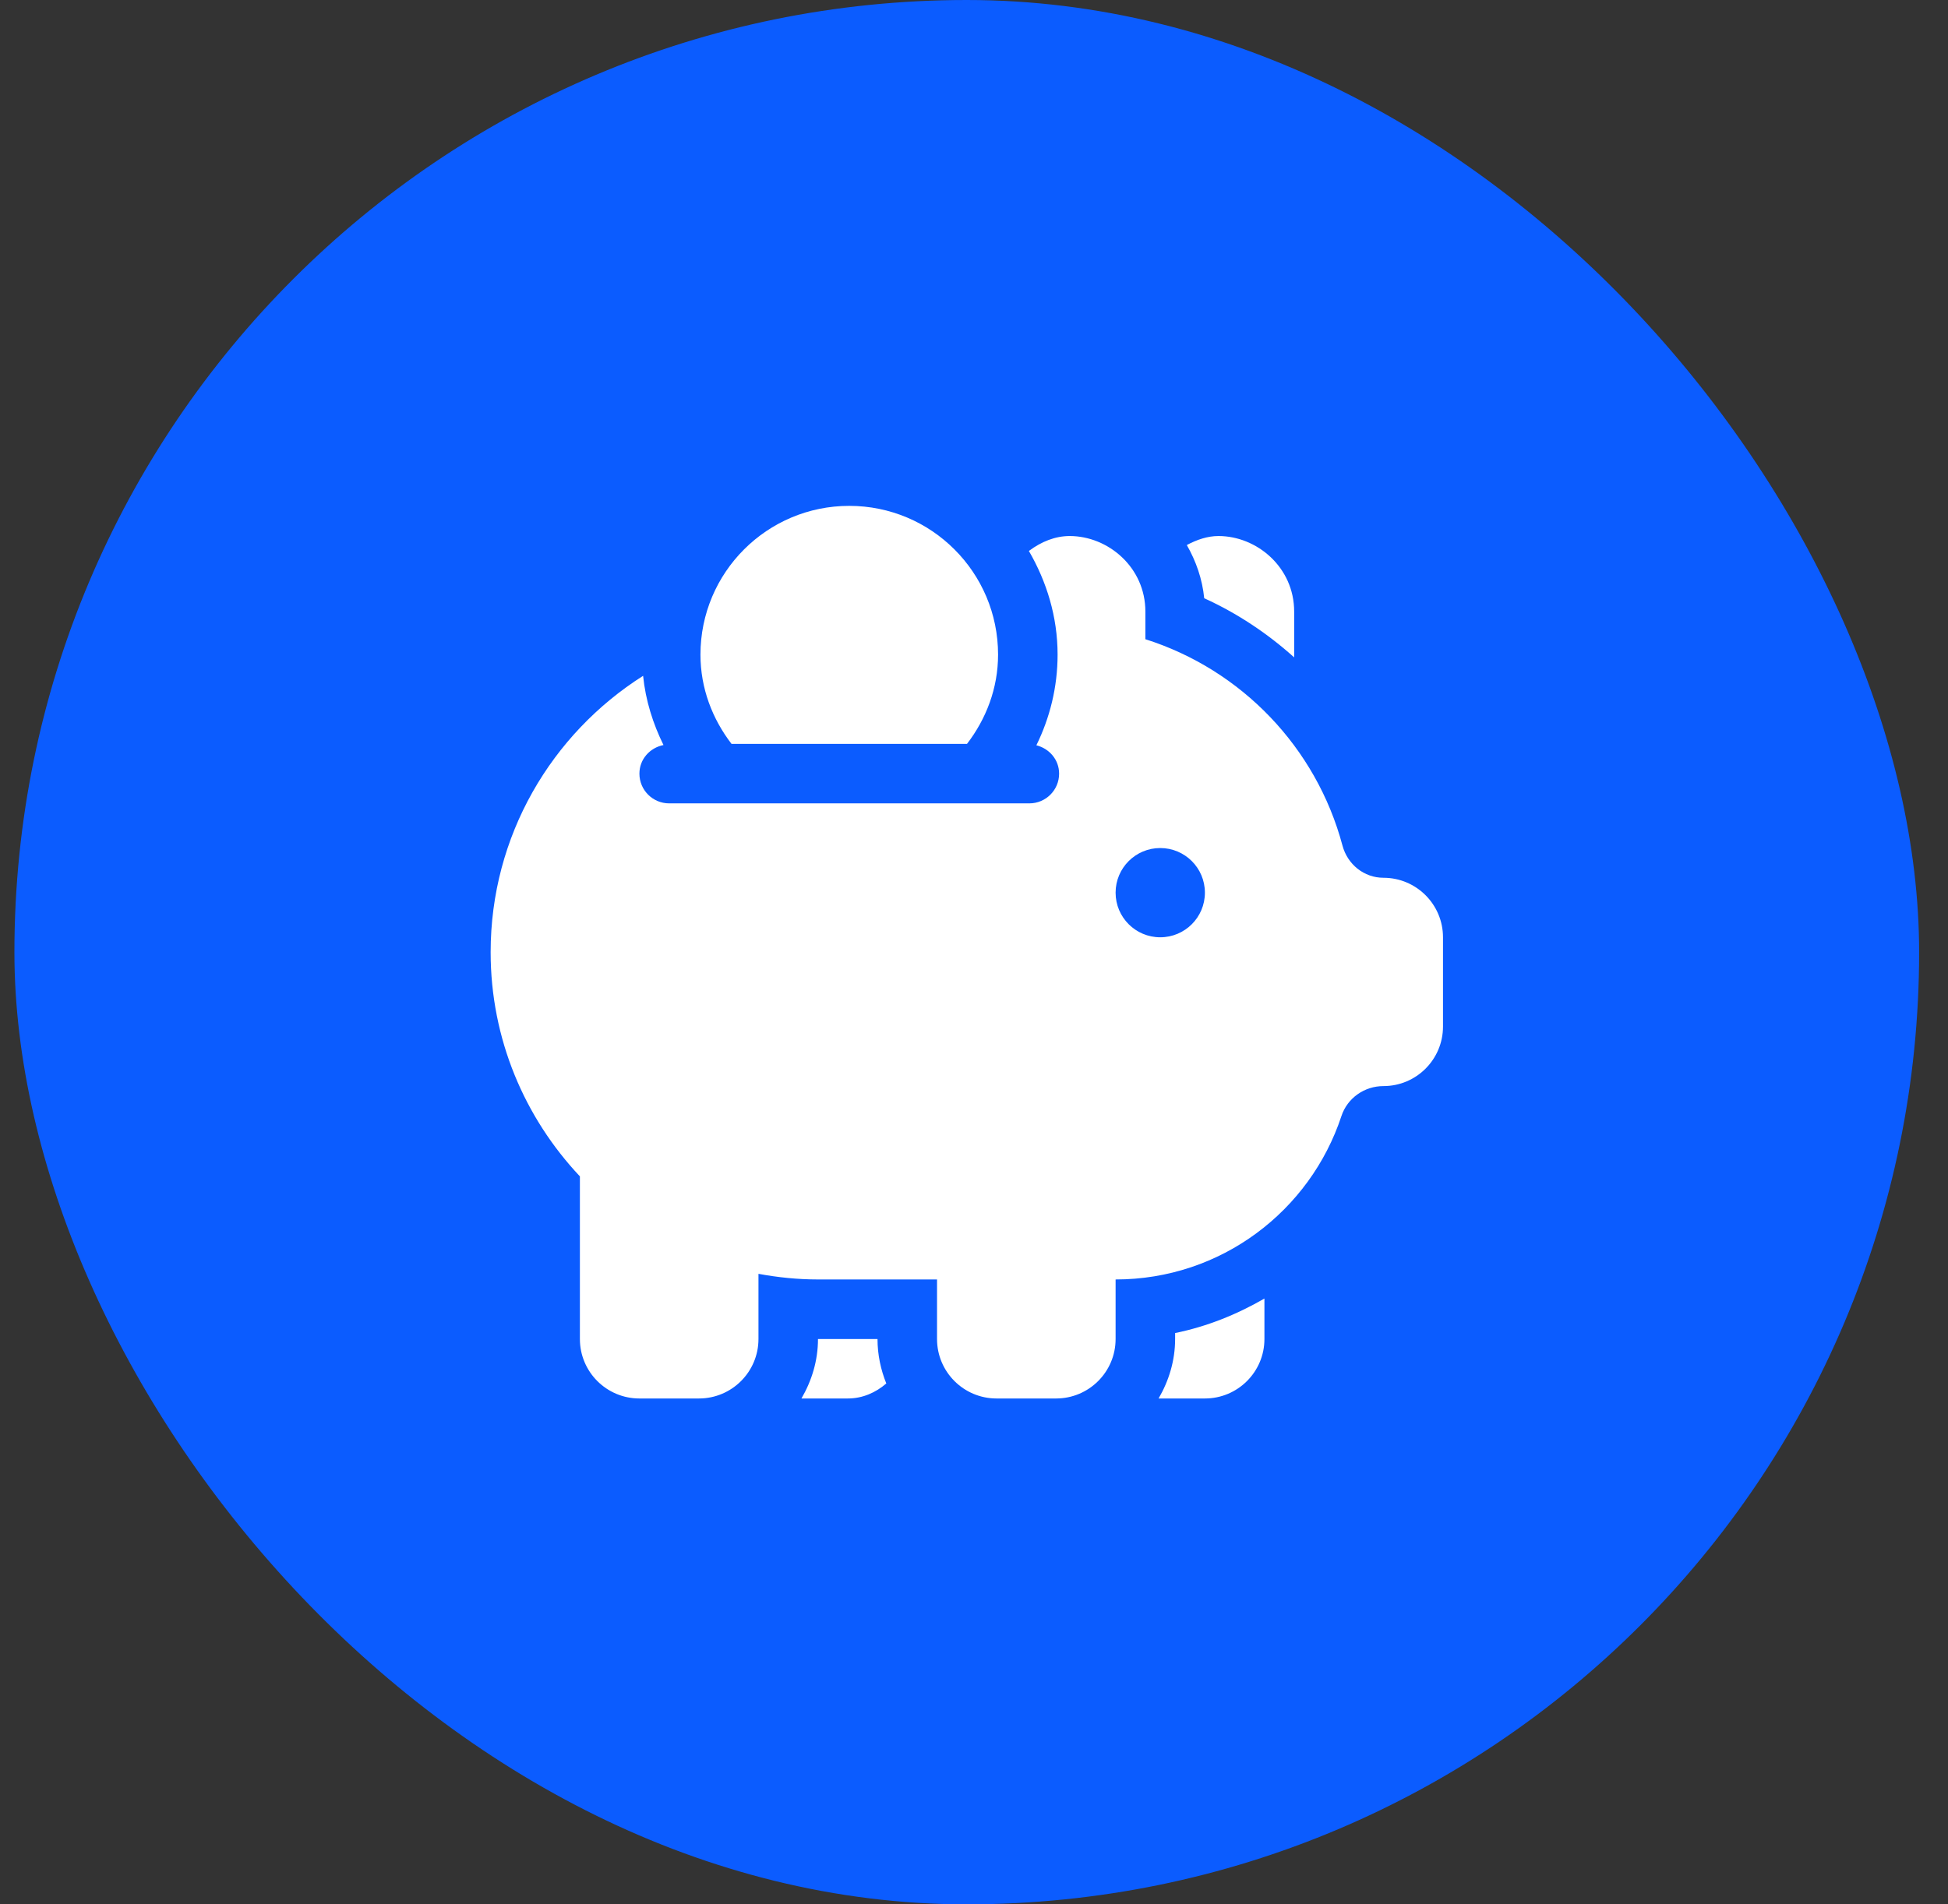
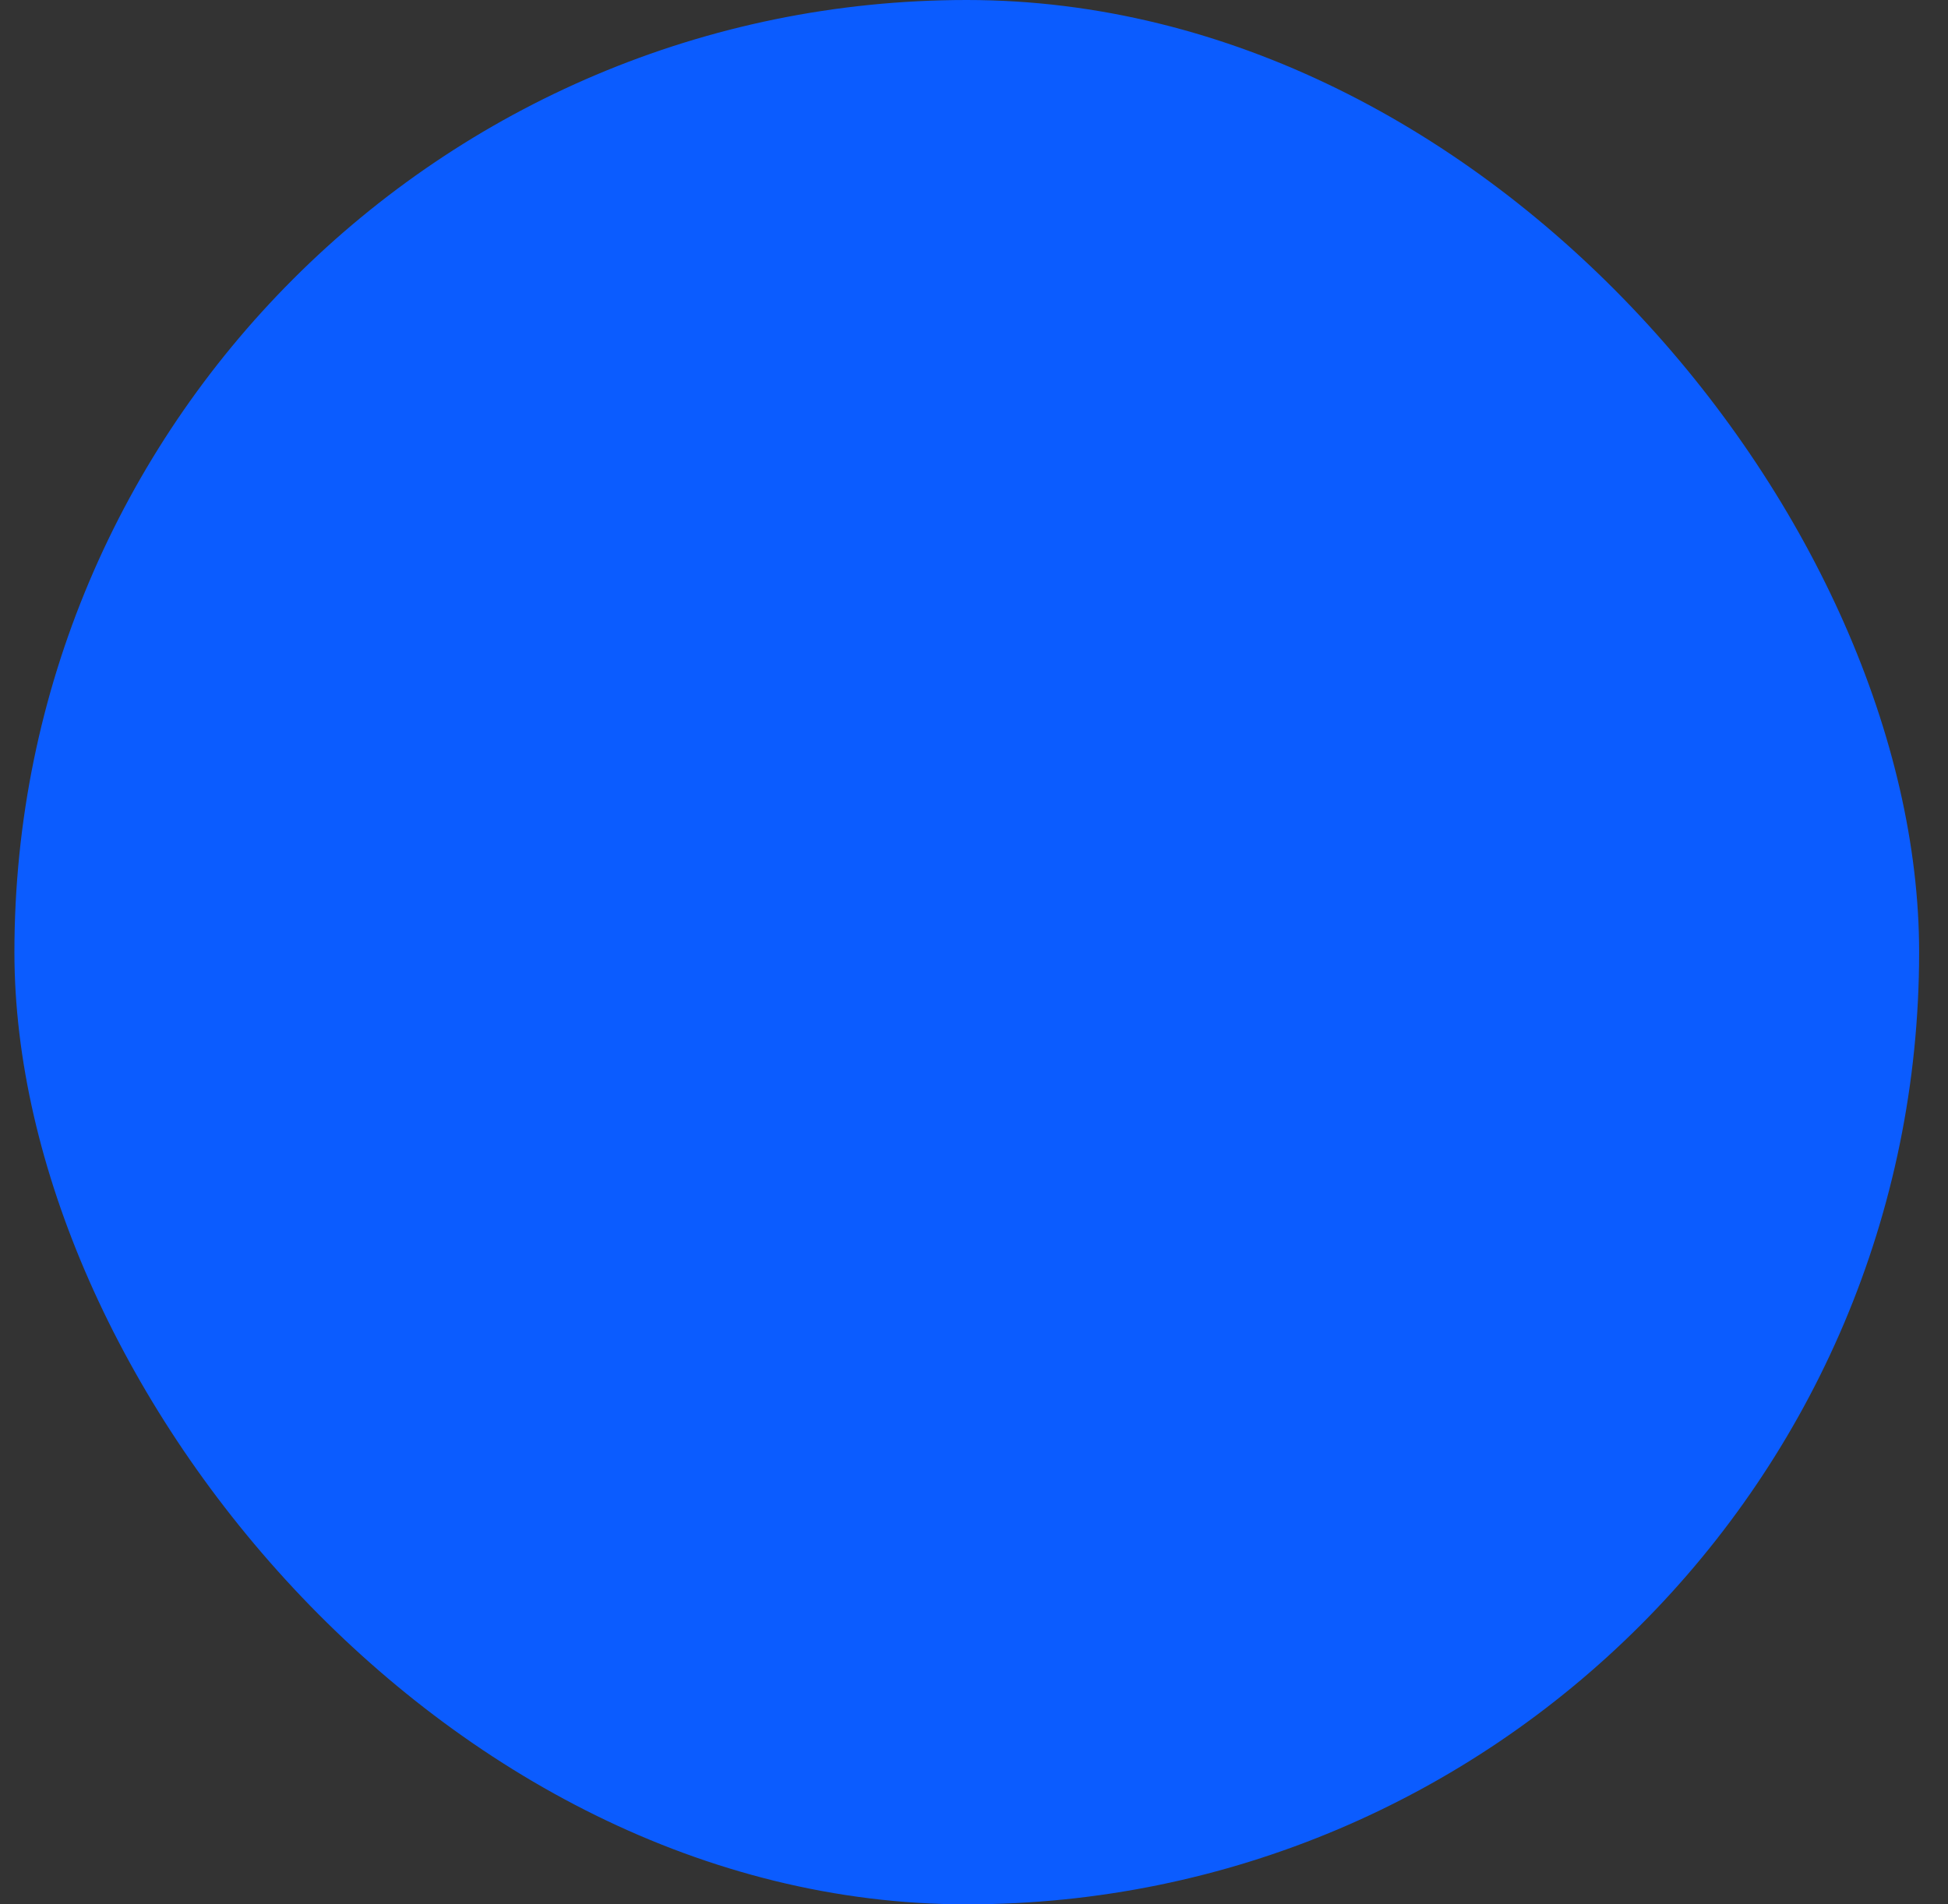
<svg xmlns="http://www.w3.org/2000/svg" width="45" height="44" viewBox="0 0 45 44" fill="none">
  <rect x="0" y="0" width="45" height="44" fill="#333333" stroke="none" />
  <rect x="0.333" width="44" height="44" rx="22" fill="#0B5CFF" />
  <g clip-path="url(#clip0_3642_16074)">
-     <path d="M31.959 20.281C31.509 20.281 31.128 19.971 31.012 19.537C30.407 17.269 28.679 15.473 26.459 14.769V14.131C26.459 13.104 25.595 12.385 24.71 12.385C24.381 12.385 24.059 12.511 23.768 12.73C24.178 13.438 24.431 14.249 24.431 15.125C24.431 15.877 24.252 16.586 23.941 17.22C24.24 17.295 24.466 17.553 24.466 17.875C24.466 18.255 24.158 18.562 23.778 18.562H15.459C15.079 18.562 14.771 18.255 14.771 17.875C14.771 17.542 15.012 17.277 15.327 17.214C15.084 16.721 14.914 16.186 14.856 15.615C12.741 16.956 11.334 19.311 11.334 22C11.334 24.007 12.121 25.826 13.396 27.18V30.938C13.396 31.697 14.012 32.312 14.771 32.312H16.146C16.905 32.312 17.521 31.697 17.521 30.938V29.432C17.968 29.514 18.426 29.562 18.896 29.562H21.646V30.938C21.646 31.697 22.262 32.312 23.021 32.312H24.396C25.155 32.312 25.771 31.697 25.771 30.938V29.562C28.206 29.562 30.265 27.979 30.988 25.786C31.125 25.37 31.52 25.094 31.959 25.094C32.718 25.094 33.334 24.478 33.334 23.719V21.656C33.334 20.897 32.718 20.281 31.959 20.281ZM26.802 21.656C26.233 21.656 25.771 21.195 25.771 20.625C25.771 20.055 26.233 19.594 26.802 19.594C27.372 19.594 27.834 20.055 27.834 20.625C27.834 21.195 27.372 21.656 26.802 21.656ZM22.338 17.188C22.779 16.613 23.056 15.906 23.056 15.125C23.056 13.227 21.517 11.688 19.618 11.688C17.72 11.688 16.181 13.227 16.181 15.125C16.181 15.906 16.458 16.613 16.899 17.188H22.338ZM27.818 13.822C28.586 14.172 29.282 14.637 29.896 15.189V14.131C29.896 13.104 29.032 12.385 28.147 12.385C27.897 12.385 27.651 12.468 27.416 12.593C27.628 12.964 27.774 13.377 27.818 13.822ZM20.271 30.938H18.896C18.896 31.441 18.75 31.906 18.514 32.312H19.584C19.928 32.312 20.233 32.174 20.474 31.965C20.346 31.647 20.271 31.301 20.271 30.938ZM27.146 30.8V30.938C27.146 31.441 27 31.906 26.764 32.312H27.834C28.593 32.312 29.209 31.697 29.209 30.938V30.003C28.572 30.371 27.882 30.65 27.146 30.8Z" fill="white" />
-   </g>
+     </g>
  <defs>
    <clipPath id="clip0_3642_16074">
-       <rect width="22" height="22" fill="white" transform="translate(11.334 11)" />
-     </clipPath>
+       </clipPath>
  </defs>
</svg>